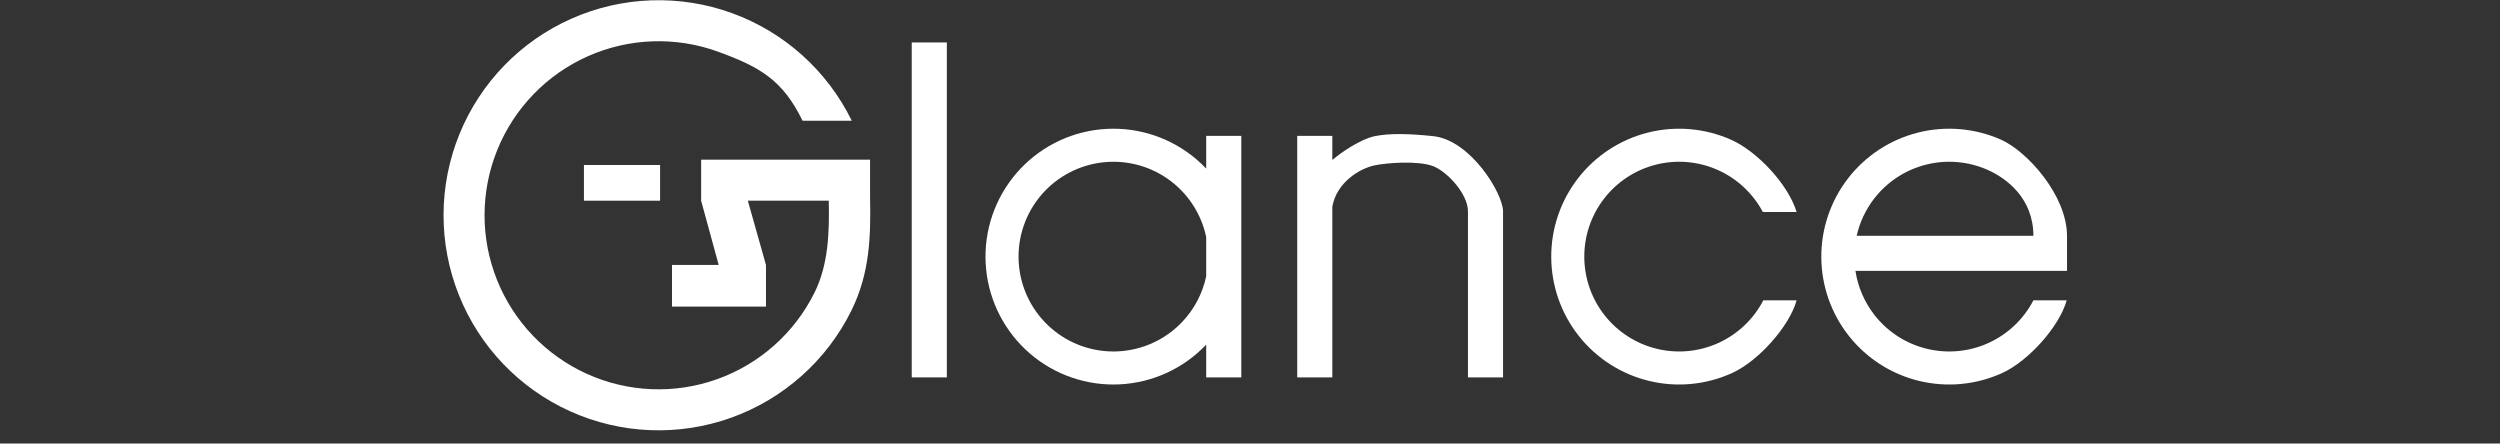
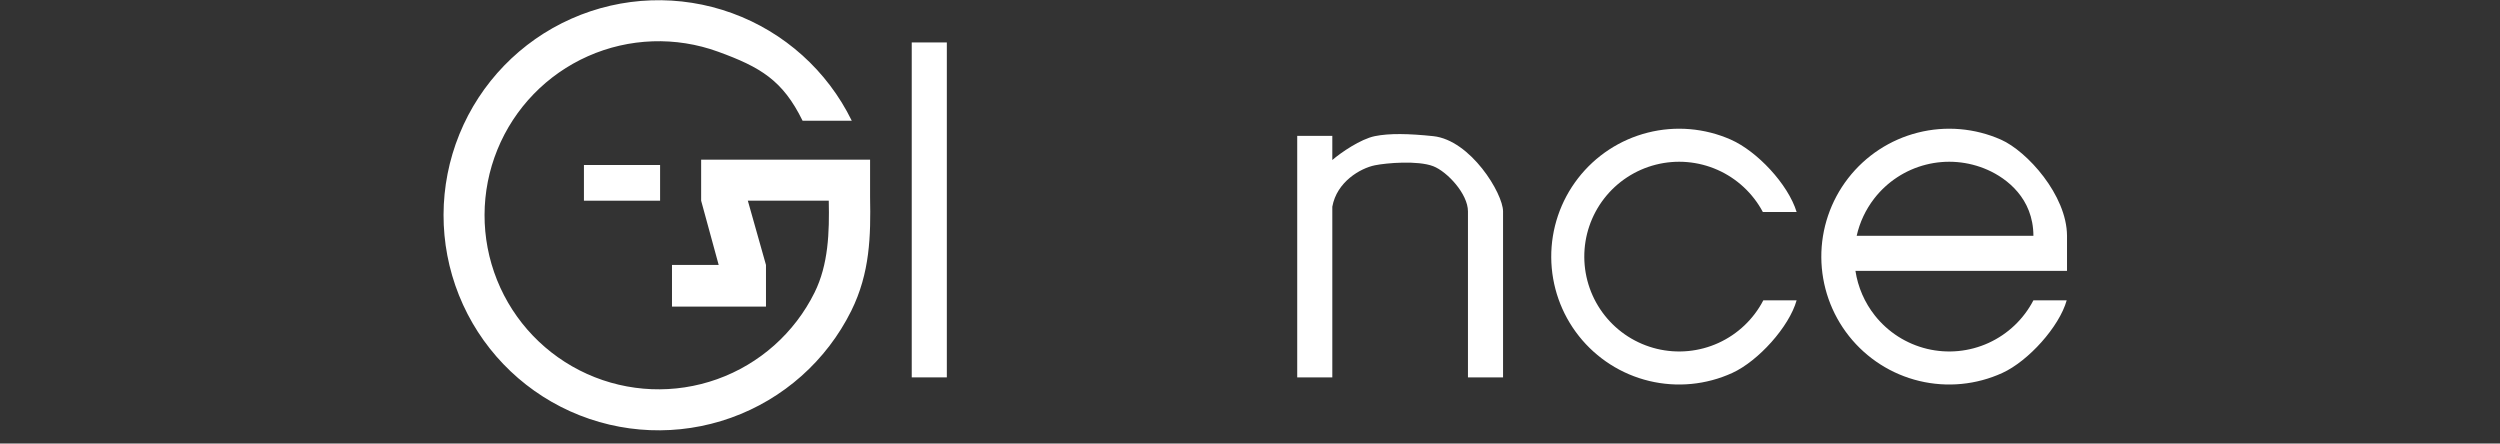
<svg xmlns="http://www.w3.org/2000/svg" width="186" height="33" viewBox="0 0 186 33" fill="none">
  <rect x="0" y="0" width="186" height="33" fill="#333333" stroke="none" />
  <path d="M64.734 14.676V11.878H52.165V14.932L53.47 19.712H49.996V22.81H56.989V19.712L55.639 14.932H61.66C61.711 17.276 61.638 19.68 60.599 21.773C59.109 24.775 56.514 27.082 53.359 28.21C50.204 29.338 46.734 29.199 43.679 27.822C40.624 26.445 38.222 23.938 36.977 20.827C35.732 17.716 35.742 14.243 37.004 11.139C38.266 8.035 40.682 5.541 43.744 4.181C46.807 2.821 50.277 2.701 53.426 3.846C56.575 4.992 58.238 5.972 59.711 8.981H63.371C61.55 5.263 58.359 2.395 54.469 0.98C50.578 -0.435 46.29 -0.287 42.506 1.393C38.722 3.073 35.737 6.155 34.178 9.99C32.619 13.826 32.607 18.116 34.145 21.96C35.683 25.804 38.651 28.902 42.426 30.603C46.2 32.304 50.487 32.476 54.386 31.082C58.284 29.689 61.491 26.838 63.332 23.13C64.733 20.306 64.788 17.543 64.734 14.676Z" fill="white" />
  <path d="M43.445 12.276H49.111V14.932H43.445V12.276Z" fill="white" />
  <path d="M70.444 3.158H67.833V28.077H70.444V3.158Z" fill="white" />
-   <path fill-rule="evenodd" clip-rule="evenodd" d="M89.741 10.107H92.353V28.077H89.741V25.64L89.73 25.653C88.046 27.422 85.746 28.476 83.306 28.596C80.867 28.717 78.474 27.895 76.624 26.3C74.774 24.706 73.608 22.46 73.367 20.03C73.126 17.599 73.83 15.169 75.331 13.243C76.832 11.316 79.017 10.041 81.433 9.68C83.849 9.32 86.311 9.902 88.309 11.307C88.83 11.673 89.309 12.088 89.741 12.544V10.107ZM89.741 17.631V20.553C89.473 21.823 88.857 23.004 87.949 23.958C86.7 25.27 84.994 26.052 83.185 26.141C81.376 26.23 79.601 25.621 78.229 24.438C76.857 23.255 75.992 21.59 75.814 19.788C75.635 17.985 76.157 16.183 77.27 14.754C78.384 13.325 80.004 12.379 81.796 12.112C83.587 11.845 85.413 12.277 86.895 13.318C88.356 14.345 89.372 15.886 89.741 17.631Z" fill="white" />
  <path d="M99.124 10.107H96.513V28.077H99.124V15.38C99.455 13.531 101.204 12.521 102.289 12.298C103.152 12.121 105.483 11.926 106.627 12.364C107.667 12.763 109.216 14.423 109.216 15.728V28.077H111.827V15.728C111.827 14.4 109.415 10.42 106.627 10.129C104.812 9.94 103.373 9.908 102.289 10.129C101.23 10.346 99.763 11.35 99.124 11.905V10.107Z" fill="white" />
  <path fill-rule="evenodd" clip-rule="evenodd" d="M139.49 23.474C138.724 22.507 138.229 21.362 138.045 20.154H153.786V17.565C153.786 17.558 153.786 17.55 153.786 17.543C153.771 14.517 150.813 11.248 148.873 10.39C146.928 9.529 144.751 9.345 142.689 9.867C140.627 10.388 138.799 11.585 137.497 13.267C136.195 14.949 135.494 17.018 135.506 19.145C135.518 21.272 136.242 23.334 137.563 25.001C138.883 26.668 140.724 27.845 142.792 28.343C144.86 28.841 147.034 28.633 148.97 27.75C150.905 26.868 153.21 24.315 153.763 22.343L151.286 22.343C150.56 23.743 149.385 24.859 147.95 25.514C146.515 26.168 144.902 26.323 143.368 25.953C141.835 25.583 140.469 24.711 139.49 23.474ZM138.137 17.543H151.286C151.276 14.764 149.316 13.275 147.878 12.638C146.435 12 144.821 11.863 143.292 12.25C141.762 12.637 140.407 13.525 139.441 14.772C138.805 15.594 138.362 16.541 138.137 17.543Z" fill="white" />
  <path d="M128.876 27.75C130.811 26.868 133.116 24.315 133.669 22.343L131.192 22.343C130.466 23.743 129.291 24.859 127.856 25.514C126.421 26.168 124.807 26.323 123.274 25.953C121.741 25.583 120.375 24.711 119.396 23.474C118.416 22.238 117.88 20.709 117.871 19.131C117.862 17.554 118.382 16.019 119.347 14.772C120.313 13.525 121.668 12.637 123.198 12.25C124.727 11.863 126.341 12 127.784 12.638C129.226 13.277 130.413 14.38 131.155 15.771H133.669C133.028 13.692 130.724 11.251 128.779 10.39C126.834 9.529 124.657 9.345 122.595 9.867C120.533 10.388 118.705 11.585 117.403 13.267C116.101 14.949 115.4 17.018 115.412 19.145C115.424 21.272 116.148 23.334 117.469 25.001C118.789 26.668 120.63 27.845 122.698 28.343C124.765 28.841 126.94 28.633 128.876 27.75Z" fill="white" />
</svg>